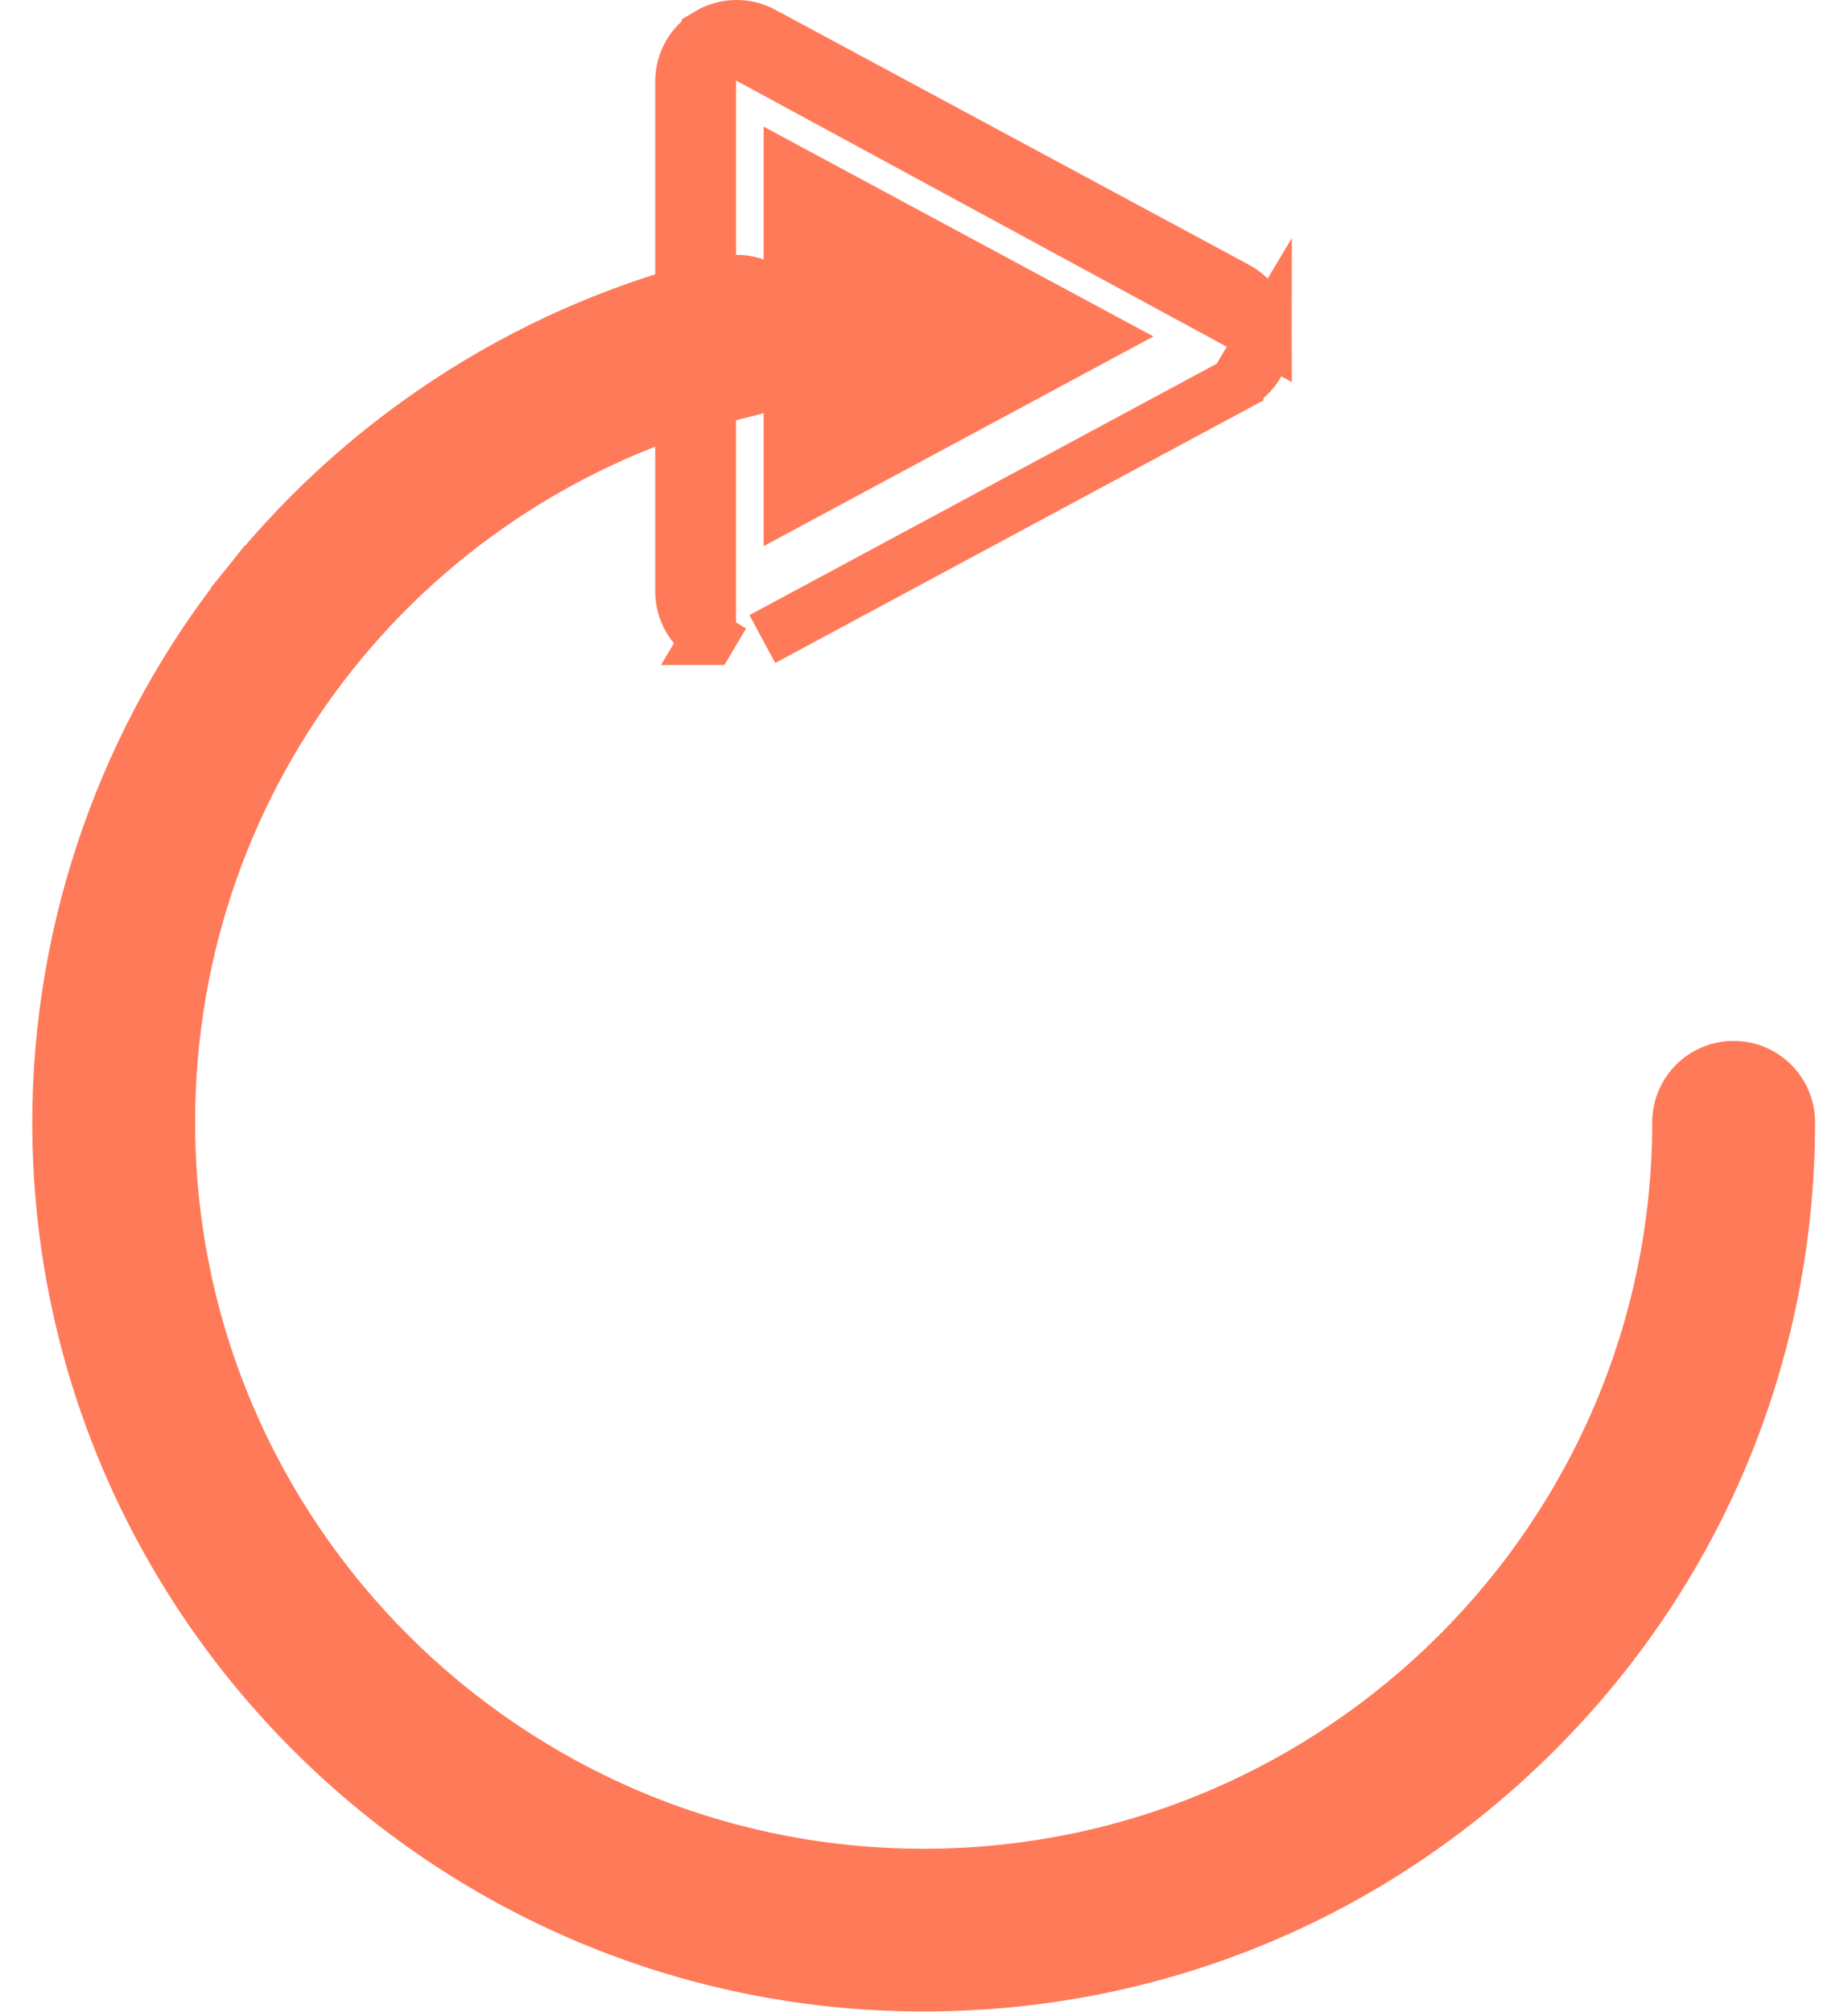
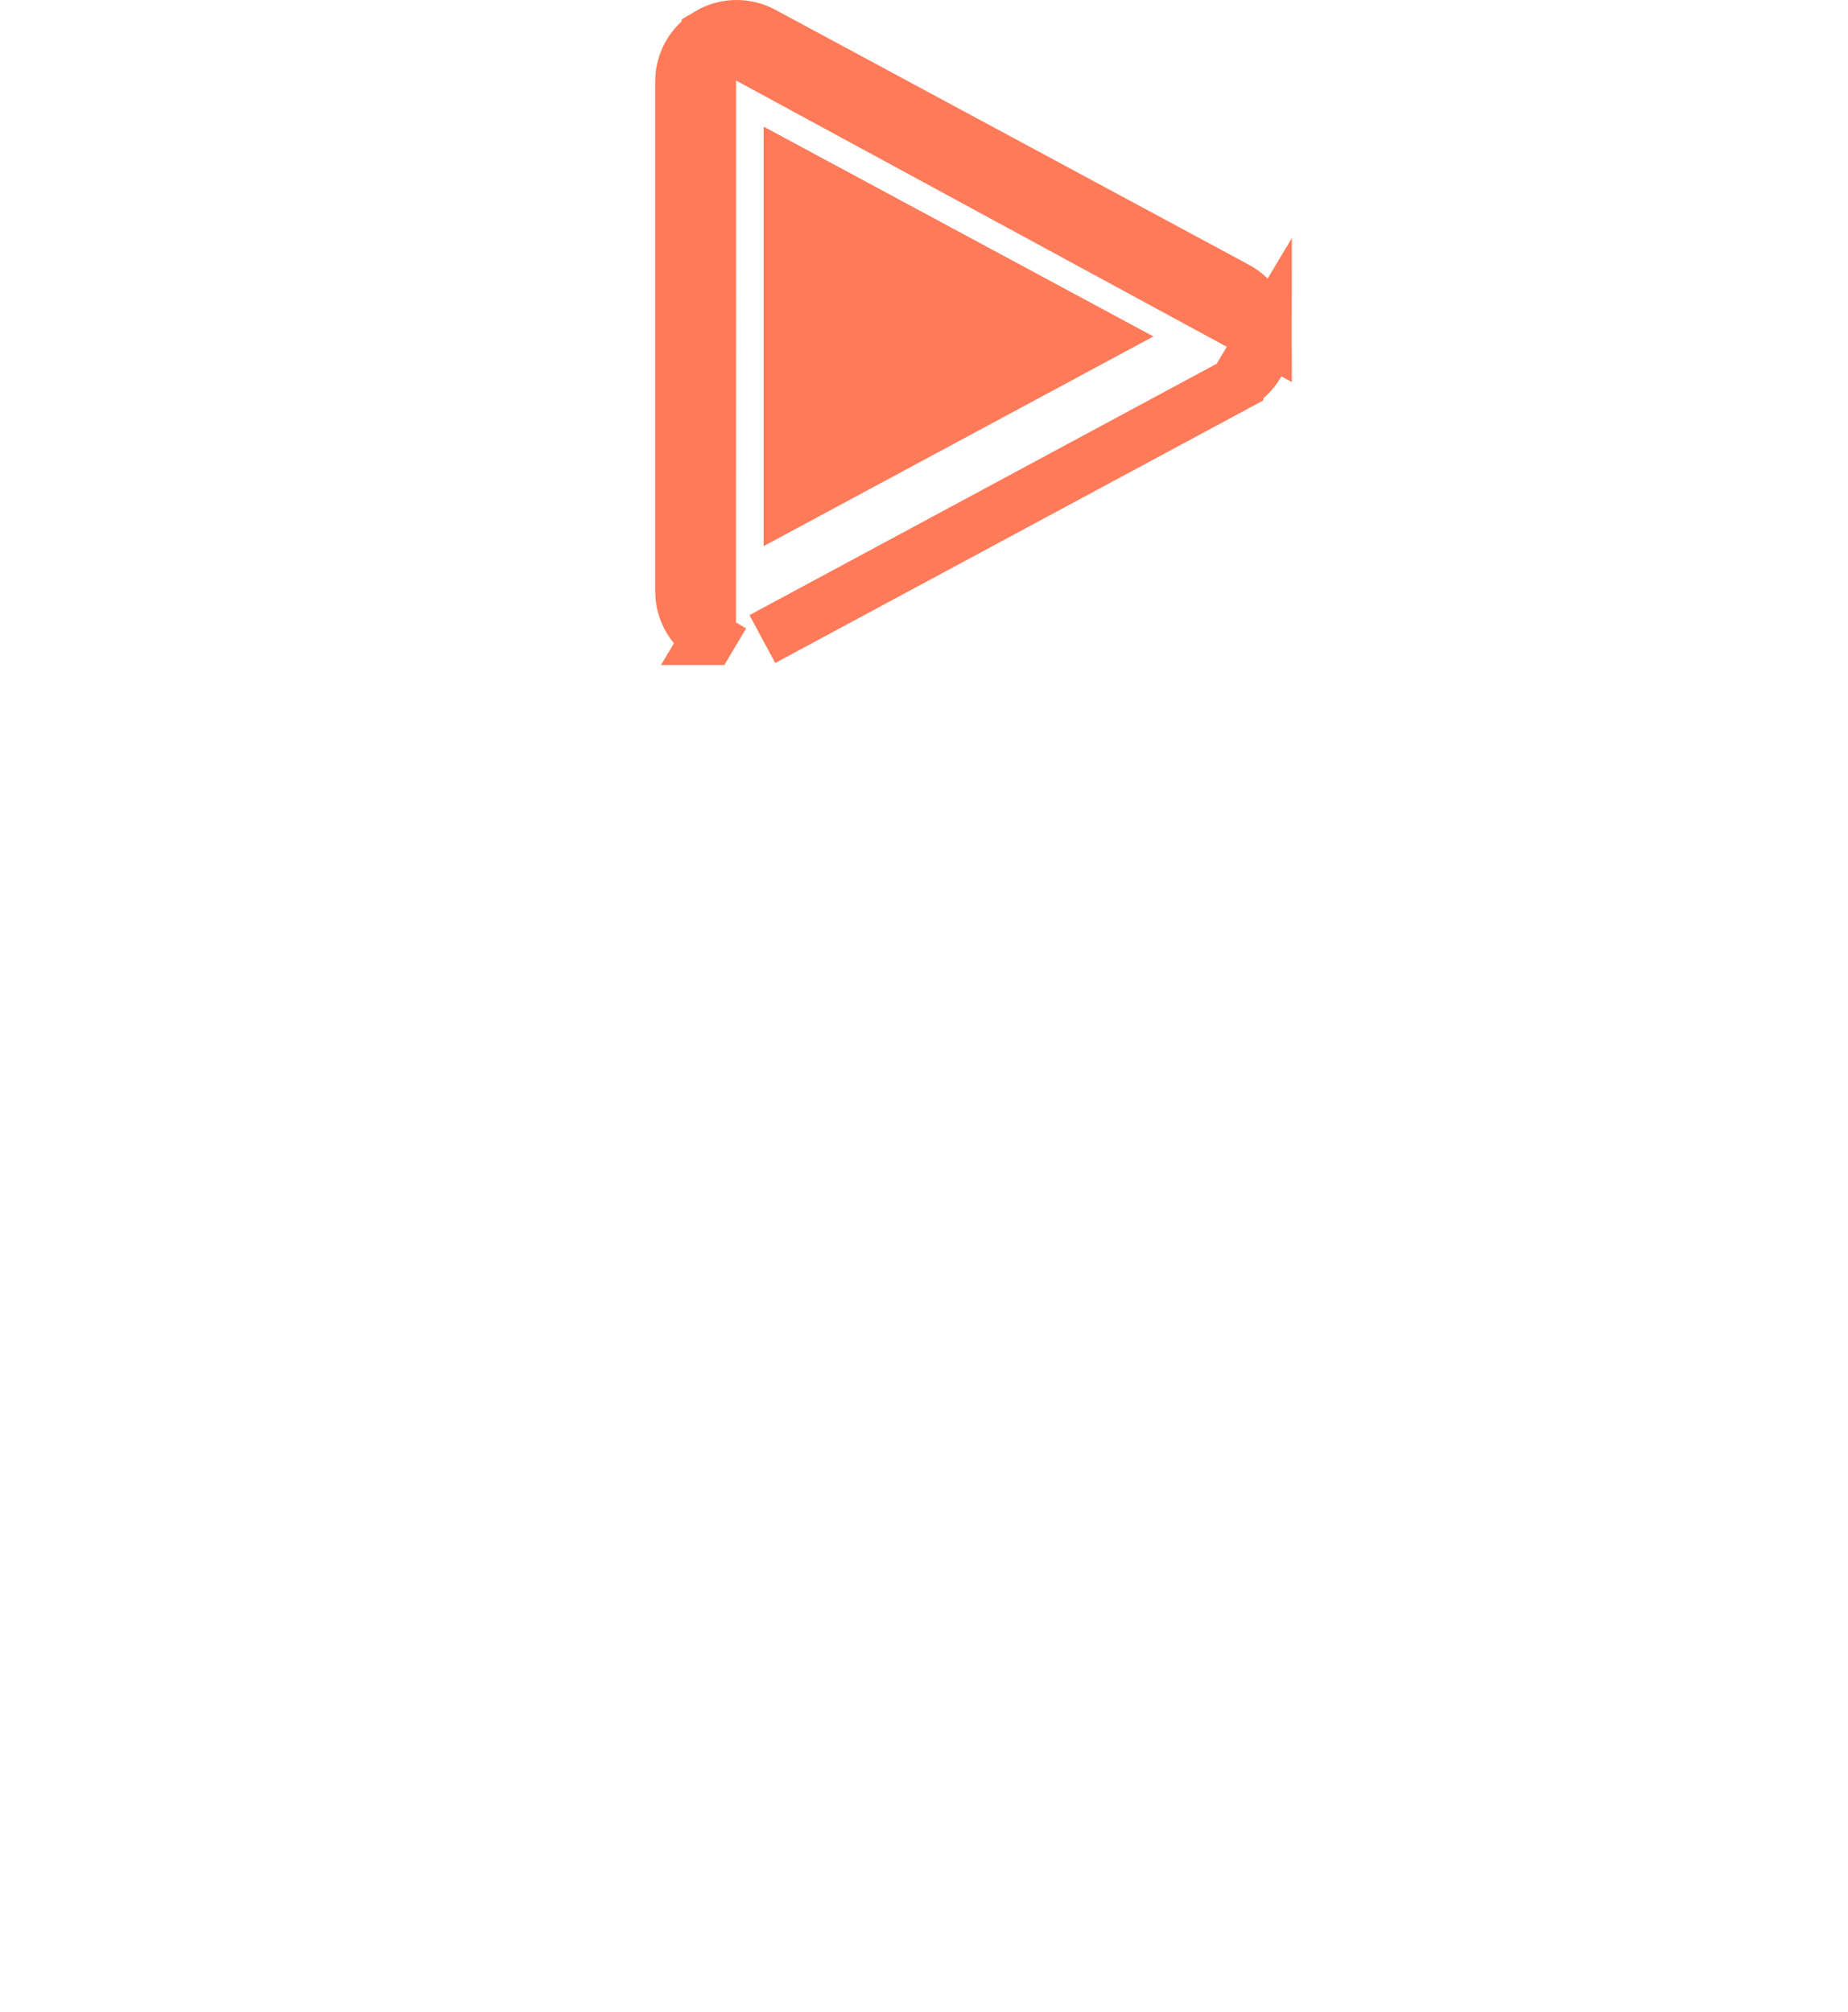
<svg xmlns="http://www.w3.org/2000/svg" width="34" height="37" viewBox="0 0 34 37" fill="none">
-   <path d="M4.58 10.736L4.934 11.021L4.58 10.736C2.332 13.534 1.094 17.051 1.094 20.642C1.094 29.386 8.227 36.496 16.994 36.496C21.239 36.496 25.234 34.847 28.236 31.853C31.239 28.86 32.894 24.876 32.894 20.642C32.894 20.09 32.446 19.645 31.896 19.645C31.346 19.645 30.898 20.09 30.898 20.642C30.898 28.283 24.661 34.503 16.994 34.503C9.326 34.503 3.09 28.283 3.09 20.642C3.09 14.184 7.485 8.639 13.782 7.154C14.318 7.028 14.651 6.492 14.524 5.955C14.397 5.419 13.859 5.088 13.324 5.214C9.898 6.022 6.793 7.983 4.58 10.736Z" fill="#FF7A59" stroke="#FF7A59" />
  <path d="M13.042 0.641L13.042 0.64C13.343 0.461 13.717 0.453 14.026 0.619L14.026 0.619L22.743 5.311L22.743 5.311C23.066 5.484 23.268 5.821 23.268 6.188L13.042 0.641ZM13.042 0.641C12.74 0.82 12.555 1.145 12.555 1.497V10.876C12.555 11.228 12.74 11.553 13.041 11.732M13.042 0.641L13.041 11.732M22.743 7.065L22.743 7.066L14.026 11.754C14.026 11.754 14.026 11.754 14.026 11.754L14.026 11.754L22.743 7.065ZM22.743 7.065C23.066 6.892 23.268 6.555 23.268 6.188L22.743 7.065ZM13.041 11.732C13.041 11.732 13.041 11.732 13.042 11.732L13.297 11.303L13.041 11.732ZM20.166 6.188L14.55 9.208V3.166L20.166 6.188Z" fill="#FF7A59" stroke="#FF7A59" />
</svg>